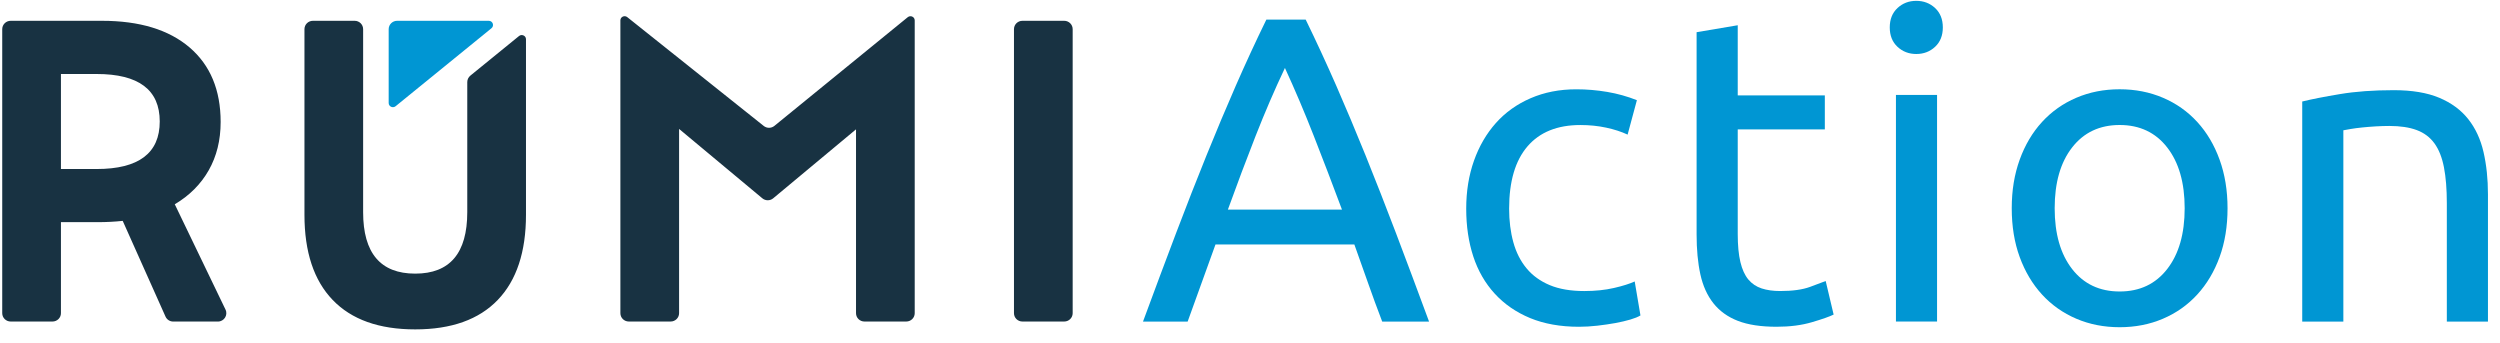
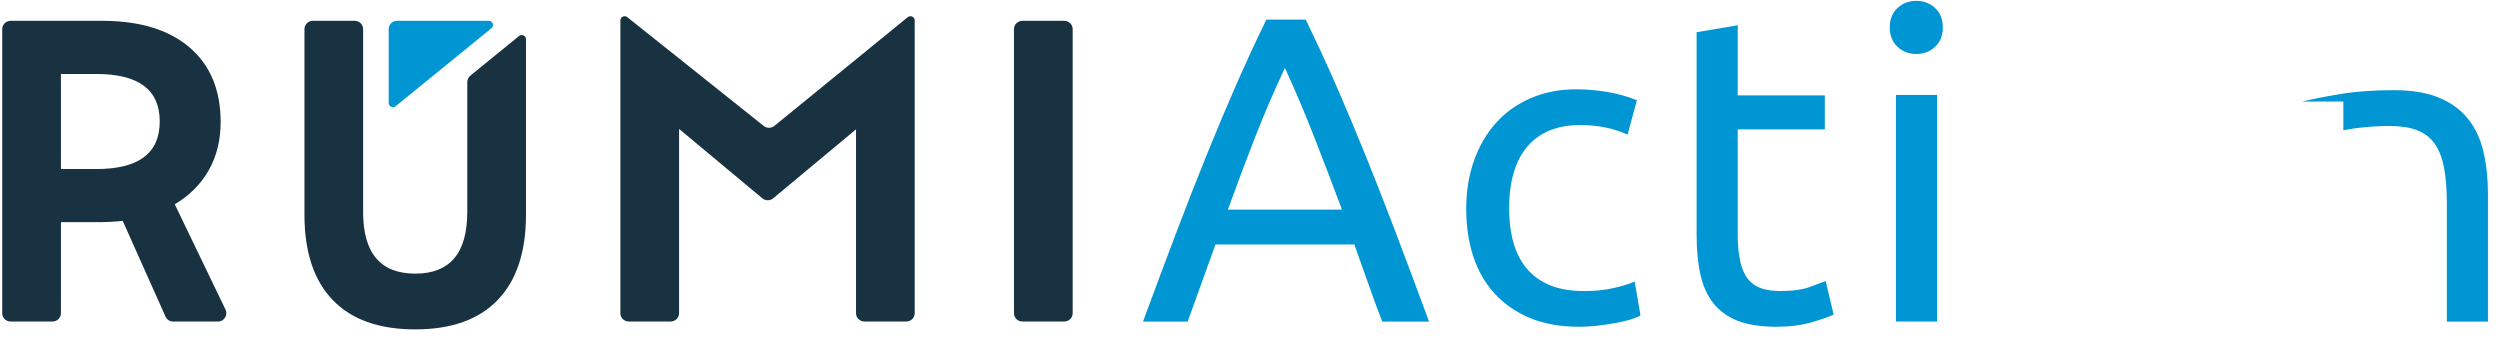
<svg xmlns="http://www.w3.org/2000/svg" width="175" height="24" viewBox="0 0 175 24" fill="none">
  <g clip-path="url(#clip0_1212_824)">
    <path d="M96.754 22.509C96.403 21.594 96.073 20.695 95.763 19.81C95.453 18.925 95.133 18.026 94.804 17.111H85.085L83.135 22.511H80.01C80.835 20.273 81.609 18.205 82.33 16.304C83.052 14.403 83.758 12.598 84.45 10.89C85.141 9.182 85.828 7.549 86.508 5.994C87.189 4.439 87.9 2.898 88.645 1.373H91.399C92.142 2.898 92.853 4.439 93.536 5.994C94.216 7.549 94.902 9.182 95.594 10.89C96.284 12.598 96.99 14.403 97.713 16.304C98.435 18.205 99.208 20.275 100.034 22.511H96.754V22.509ZM93.937 14.67C93.276 12.9 92.622 11.188 91.972 9.531C91.323 7.874 90.647 6.282 89.945 4.757C89.222 6.282 88.537 7.874 87.887 9.531C87.238 11.189 86.591 12.902 85.953 14.67H93.939H93.937Z" fill="#0096D3" />
    <path d="M110.527 22.874C109.226 22.874 108.087 22.669 107.106 22.264C106.126 21.857 105.301 21.288 104.631 20.556C103.96 19.824 103.459 18.954 103.129 17.949C102.8 16.942 102.635 15.829 102.635 14.608C102.635 13.387 102.816 12.27 103.177 11.253C103.537 10.237 104.048 9.357 104.709 8.615C105.368 7.874 106.179 7.293 107.139 6.877C108.099 6.46 109.166 6.251 110.343 6.251C111.064 6.251 111.787 6.312 112.508 6.434C113.23 6.557 113.922 6.75 114.582 7.013L113.933 9.423C113.499 9.22 112.999 9.056 112.432 8.935C111.864 8.813 111.26 8.752 110.622 8.752C109.013 8.752 107.779 9.251 106.924 10.246C106.067 11.243 105.639 12.697 105.639 14.608C105.639 15.462 105.737 16.245 105.933 16.956C106.129 17.669 106.439 18.279 106.862 18.787C107.284 19.295 107.826 19.686 108.487 19.961C109.146 20.236 109.953 20.373 110.901 20.373C111.665 20.373 112.355 20.302 112.975 20.159C113.594 20.017 114.078 19.864 114.429 19.702L114.832 22.081C114.667 22.182 114.429 22.279 114.121 22.37C113.811 22.462 113.46 22.542 113.068 22.615C112.676 22.686 112.259 22.747 111.815 22.798C111.371 22.848 110.943 22.874 110.53 22.874H110.527Z" fill="#0096D3" />
    <path d="M121.641 6.677H127.738V9.056H121.641V16.376C121.641 17.169 121.703 17.825 121.827 18.343C121.951 18.861 122.137 19.267 122.383 19.564C122.631 19.858 122.94 20.067 123.312 20.189C123.684 20.311 124.116 20.372 124.611 20.372C125.477 20.372 126.174 20.276 126.7 20.083C127.225 19.89 127.592 19.753 127.798 19.671L128.354 22.02C128.066 22.163 127.56 22.34 126.838 22.553C126.115 22.767 125.291 22.873 124.363 22.873C123.269 22.873 122.367 22.737 121.655 22.462C120.944 22.187 120.371 21.775 119.937 21.227C119.503 20.678 119.199 20.001 119.024 19.198C118.848 18.396 118.762 17.465 118.762 16.408V2.254L121.641 1.767V6.677Z" fill="#0096D3" />
    <path d="M134.14 3.78C133.625 3.78 133.186 3.613 132.825 3.277C132.464 2.941 132.283 2.489 132.283 1.919C132.283 1.35 132.464 0.898 132.825 0.562C133.186 0.226 133.625 0.059 134.14 0.059C134.656 0.059 135.095 0.226 135.456 0.562C135.816 0.898 135.998 1.35 135.998 1.919C135.998 2.489 135.816 2.941 135.456 3.277C135.095 3.613 134.656 3.78 134.14 3.78ZM135.594 22.509H132.716V6.647H135.594V22.507V22.509Z" fill="#0096D3" />
-     <path d="M155.928 14.577C155.928 15.838 155.742 16.977 155.371 17.994C154.999 19.01 154.479 19.885 153.808 20.617C153.137 21.349 152.338 21.913 151.409 22.31C150.48 22.708 149.468 22.905 148.375 22.905C147.282 22.905 146.27 22.708 145.341 22.31C144.413 21.913 143.613 21.35 142.942 20.617C142.271 19.885 141.751 19.01 141.379 17.994C141.007 16.977 140.822 15.838 140.822 14.577C140.822 13.316 141.008 12.203 141.379 11.175C141.751 10.149 142.271 9.27 142.942 8.538C143.613 7.806 144.413 7.241 145.341 6.844C146.27 6.447 147.28 6.249 148.375 6.249C149.47 6.249 150.48 6.447 151.409 6.844C152.338 7.241 153.137 7.804 153.808 8.538C154.479 9.27 154.999 10.149 155.371 11.175C155.743 12.203 155.928 13.336 155.928 14.577ZM152.927 14.577C152.927 12.789 152.519 11.37 151.704 10.322C150.888 9.274 149.78 8.75 148.377 8.75C146.973 8.75 145.865 9.274 145.049 10.322C144.233 11.368 143.827 12.787 143.827 14.577C143.827 16.367 144.235 17.786 145.049 18.833C145.863 19.88 146.973 20.404 148.377 20.404C149.78 20.404 150.888 19.882 151.704 18.833C152.519 17.786 152.927 16.367 152.927 14.577Z" fill="#0096D3" />
-     <path d="M161.158 7.105C161.817 6.943 162.695 6.769 163.789 6.588C164.882 6.404 166.14 6.312 167.565 6.312C168.845 6.312 169.907 6.491 170.752 6.846C171.598 7.202 172.273 7.701 172.779 8.341C173.285 8.981 173.641 9.75 173.847 10.644C174.052 11.538 174.157 12.526 174.157 13.603V22.511H171.278V14.214C171.278 13.238 171.211 12.405 171.077 11.713C170.943 11.022 170.721 10.462 170.411 10.036C170.101 9.608 169.688 9.299 169.173 9.106C168.657 8.913 168.017 8.817 167.253 8.817C166.943 8.817 166.623 8.828 166.294 8.847C165.964 8.868 165.649 8.892 165.35 8.923C165.052 8.953 164.783 8.989 164.546 9.029C164.308 9.069 164.138 9.1 164.035 9.121V22.511H161.156V7.105H161.158Z" fill="#0096D3" />
+     <path d="M161.158 7.105C161.817 6.943 162.695 6.769 163.789 6.588C164.882 6.404 166.14 6.312 167.565 6.312C168.845 6.312 169.907 6.491 170.752 6.846C171.598 7.202 172.273 7.701 172.779 8.341C173.285 8.981 173.641 9.75 173.847 10.644C174.052 11.538 174.157 12.526 174.157 13.603V22.511H171.278V14.214C171.278 13.238 171.211 12.405 171.077 11.713C170.943 11.022 170.721 10.462 170.411 10.036C170.101 9.608 169.688 9.299 169.173 9.106C168.657 8.913 168.017 8.817 167.253 8.817C166.943 8.817 166.623 8.828 166.294 8.847C165.964 8.868 165.649 8.892 165.35 8.923C165.052 8.953 164.783 8.989 164.546 9.029C164.308 9.069 164.138 9.1 164.035 9.121V22.511V7.105H161.158Z" fill="#0096D3" />
    <path d="M34.216 1.456H27.799C27.473 1.456 27.207 1.717 27.207 2.042V7.211C27.207 7.457 27.499 7.594 27.692 7.436L34.404 1.976C34.618 1.8 34.492 1.456 34.215 1.456H34.216Z" fill="#0096D3" />
    <path d="M63.544 1.202L54.207 8.812C53.992 8.989 53.677 8.99 53.46 8.815L43.908 1.199C43.714 1.045 43.427 1.181 43.427 1.427V21.923C43.427 22.247 43.691 22.507 44.019 22.507H46.944C47.27 22.507 47.536 22.247 47.536 21.923V9.024L53.362 13.88C53.582 14.065 53.904 14.065 54.124 13.881L59.921 9.054V21.923C59.921 22.247 60.185 22.507 60.513 22.507H63.438C63.764 22.507 64.03 22.247 64.03 21.923V1.427C64.03 1.181 63.738 1.045 63.546 1.202H63.544ZM12.231 14.301C13.261 13.691 14.054 12.899 14.609 11.922C15.164 10.946 15.445 9.817 15.445 8.537C15.445 6.299 14.718 4.559 13.266 3.317C11.813 2.079 9.77 1.456 7.135 1.456H0.749C0.421 1.456 0.156 1.717 0.156 2.042V21.923C0.156 22.247 0.421 22.507 0.749 22.507H3.673C4 22.507 4.266 22.247 4.266 21.923V15.551H6.86C7.456 15.551 8.034 15.52 8.59 15.461L11.585 22.16C11.678 22.372 11.892 22.509 12.125 22.509H15.25C15.684 22.509 15.973 22.062 15.786 21.672L12.235 14.301H12.231ZM6.766 11.831H4.266V5.18H6.766C9.71 5.18 11.182 6.288 11.182 8.504C11.182 10.721 9.71 11.831 6.766 11.831ZM74.495 1.456H71.57C71.242 1.456 70.978 1.717 70.978 2.042V21.923C70.978 22.247 71.242 22.507 71.57 22.507H74.495C74.821 22.507 75.087 22.247 75.087 21.923V2.042C75.087 1.717 74.821 1.456 74.495 1.456ZM36.332 2.521L32.925 5.294C32.788 5.407 32.709 5.572 32.709 5.748V14.851C32.709 17.719 31.494 19.154 29.065 19.154C26.637 19.154 25.419 17.719 25.419 14.851V2.042C25.419 1.717 25.155 1.456 24.827 1.456H21.904C21.576 1.456 21.312 1.717 21.312 2.042V15.034C21.312 17.637 21.969 19.626 23.288 20.997C24.607 22.37 26.532 23.057 29.065 23.057C31.598 23.057 33.522 22.37 34.841 20.997C36.159 19.626 36.819 17.635 36.819 15.034V2.746C36.819 2.5 36.526 2.364 36.332 2.521Z" fill="#183242" />
  </g>
  <defs>
    <clipPath id="clip0_1212_824">
      <rect width="174" height="23" fill="white" transform="translate(0.156 0.059)" />
    </clipPath>
  </defs>
</svg>